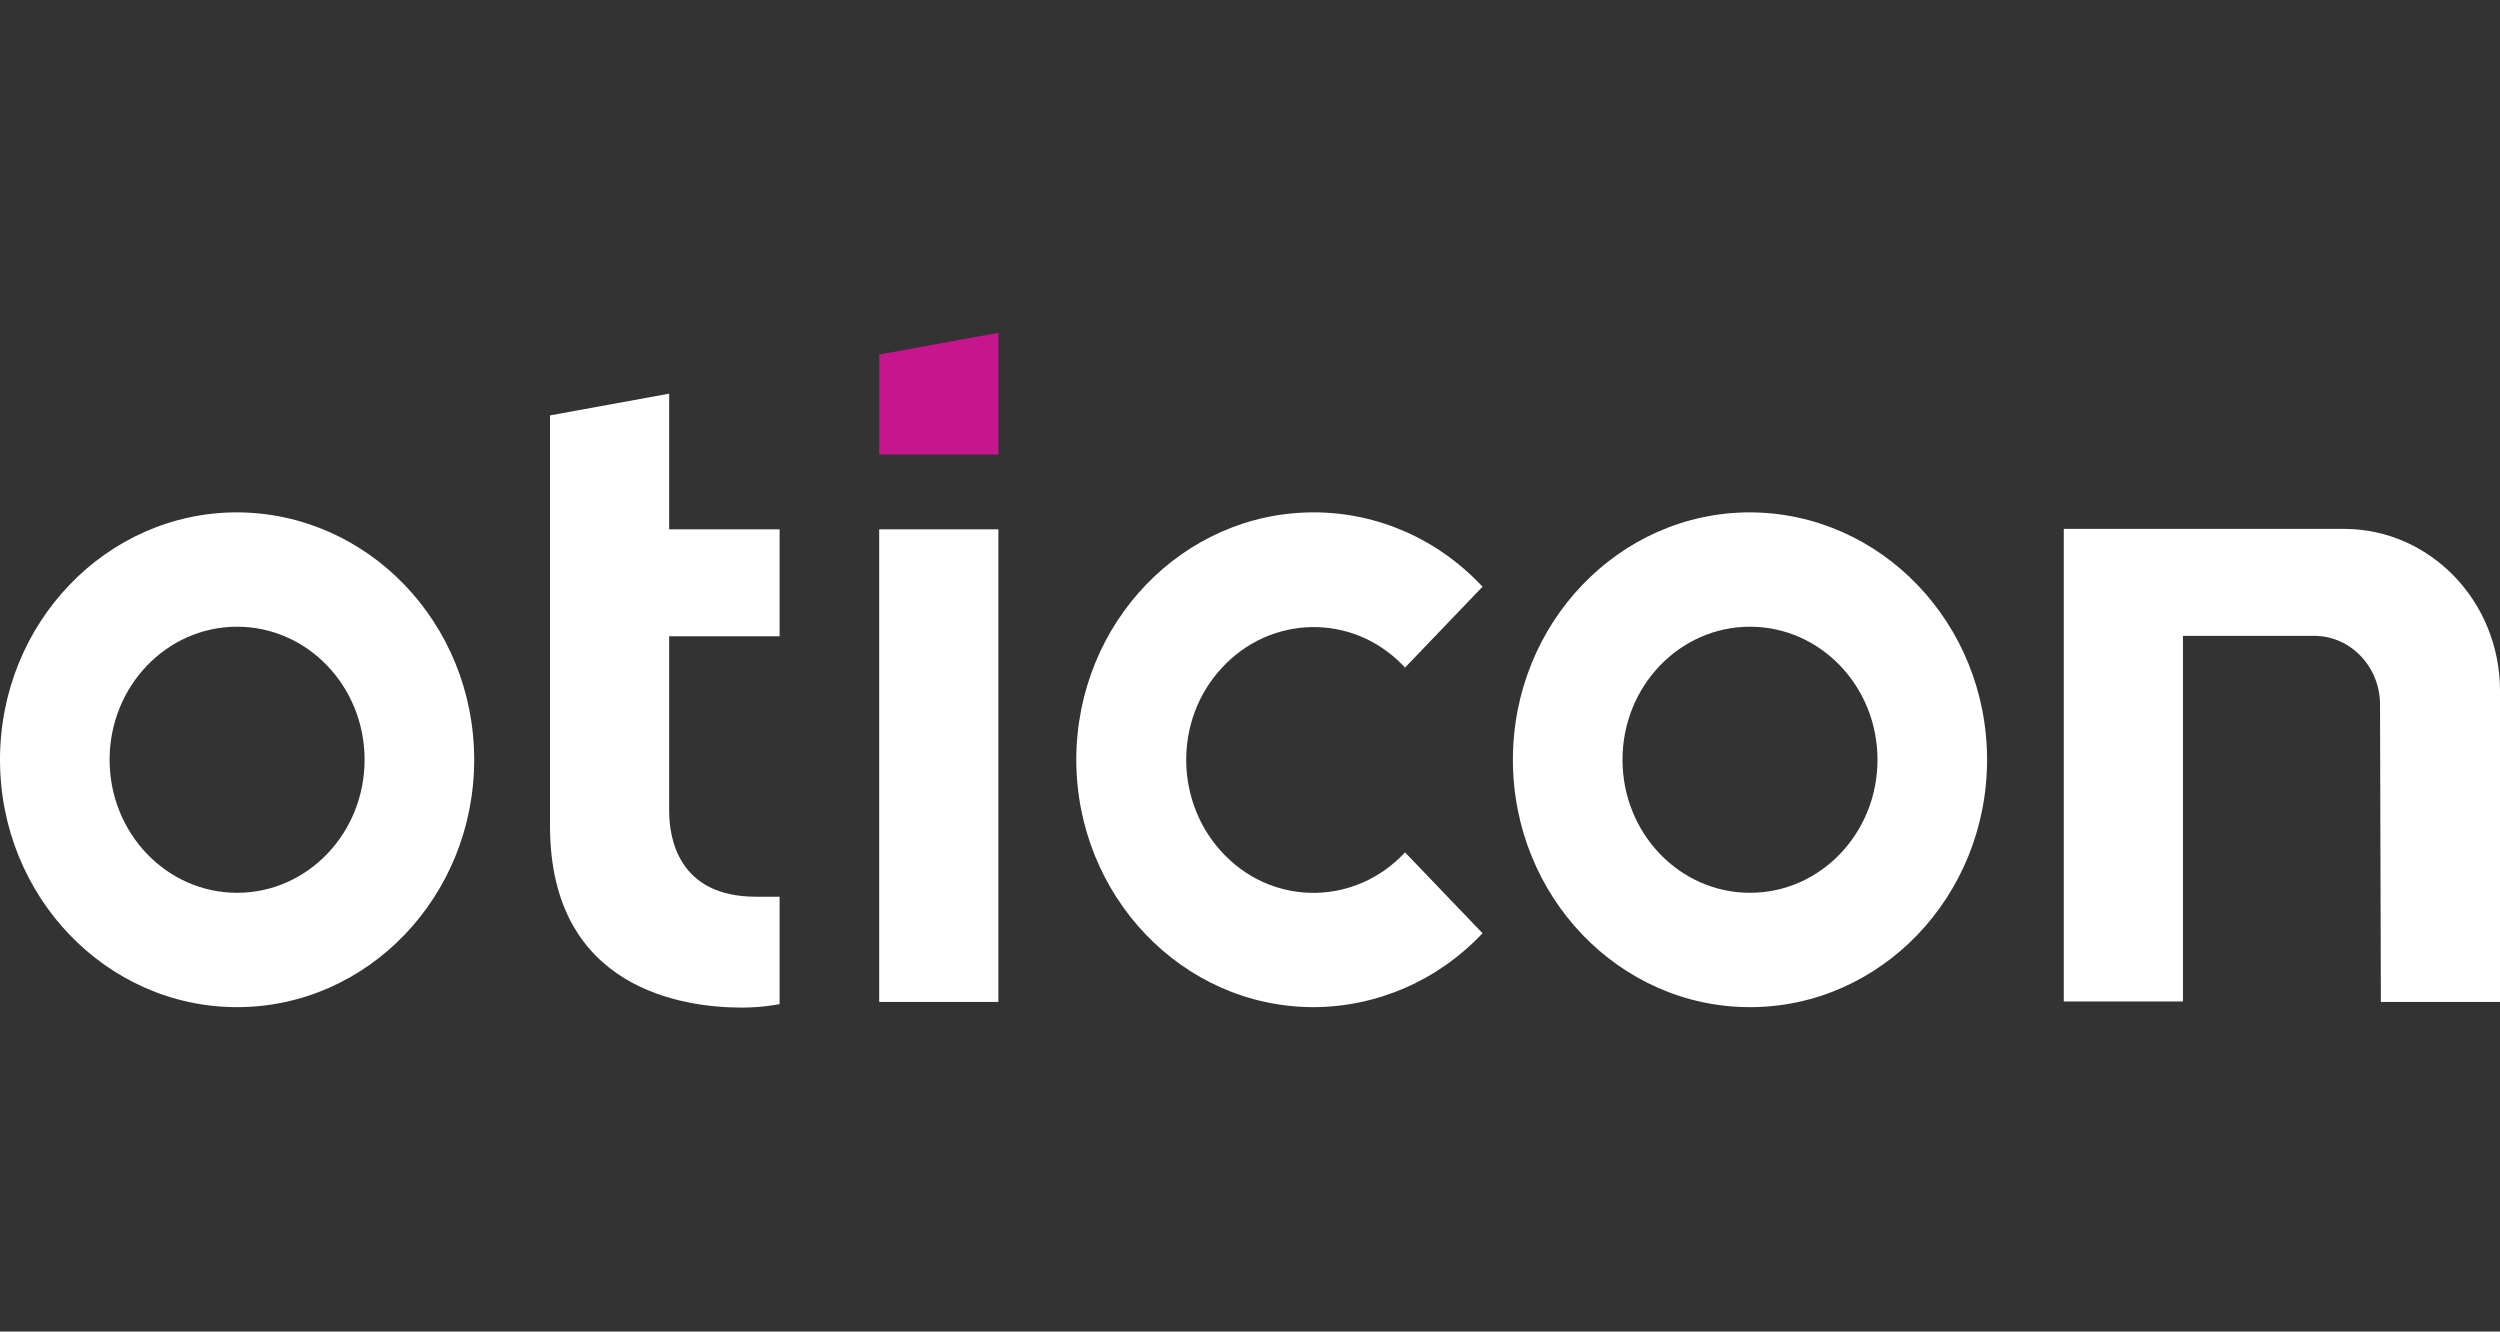
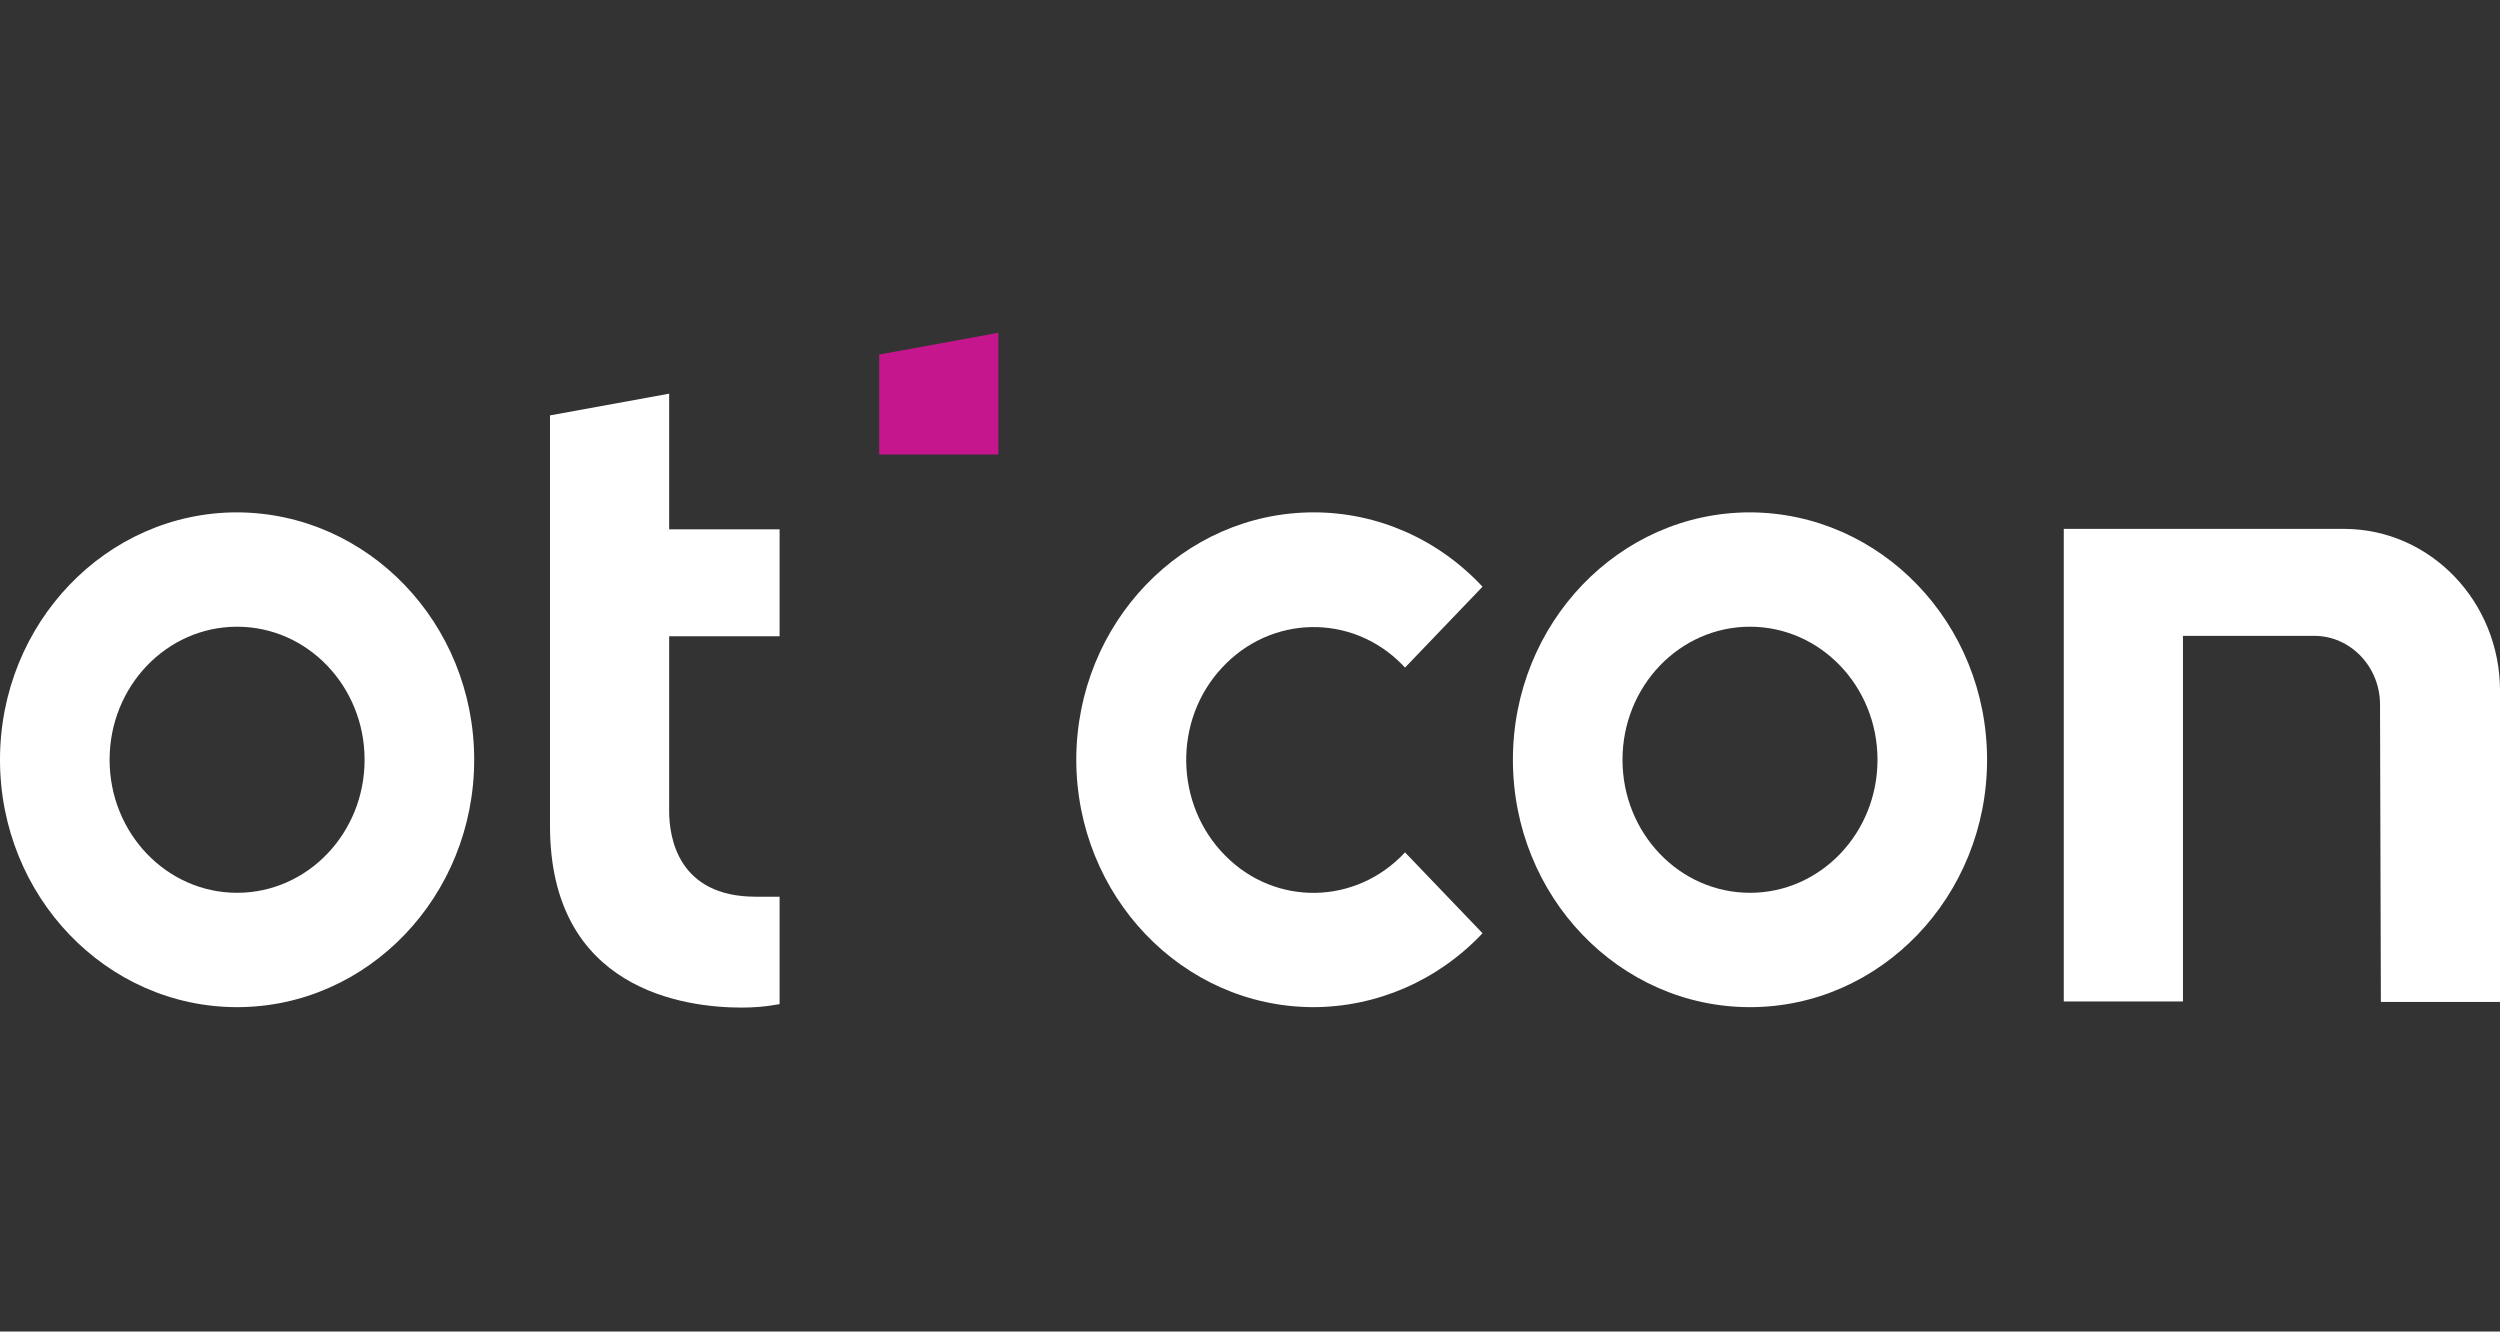
<svg xmlns="http://www.w3.org/2000/svg" fill="none" height="49" viewBox="0 0 92 49" width="92">
  <rect x="0" y="0" width="92" height="49" fill="#333333" stroke="none" />
  <g clip-path="url(#clip0_20886_5156)">
    <path d="M32.355 16.727H36.74V12.247L32.355 13.047V16.727Z" fill="#C6168D" />
    <path d="M48.347 18.855C43.532 18.855 39.622 22.919 39.607 27.943C39.607 32.967 43.502 37.047 48.316 37.063C50.662 37.063 52.916 36.087 54.557 34.343L51.705 31.367C49.911 33.303 46.936 33.367 45.081 31.479C43.226 29.607 43.164 26.503 44.974 24.567C46.768 22.631 49.742 22.567 51.598 24.455C51.628 24.487 51.674 24.535 51.705 24.567L54.557 21.591C52.916 19.831 50.678 18.855 48.347 18.855Z" fill="white" />
    <path d="M8.725 18.855C3.91 18.855 0 22.935 0 27.959C0 32.983 3.91 37.063 8.725 37.063C13.539 37.063 17.45 32.983 17.45 27.959C17.45 22.935 13.539 18.871 8.725 18.855ZM8.725 32.855C6.133 32.855 4.033 30.663 4.033 27.959C4.033 25.255 6.133 23.063 8.725 23.063C11.316 23.063 13.417 25.255 13.417 27.959C13.417 30.663 11.316 32.855 8.725 32.855Z" fill="white" />
    <path d="M20.24 15.287V30.391C20.24 36.423 25.177 37.079 27.293 37.079C27.723 37.079 28.167 37.047 28.596 36.967L28.689 36.951V32.999H27.814C24.932 32.999 24.625 30.791 24.625 29.847V23.415H28.689V19.479H24.625V14.487L20.24 15.287Z" fill="white" />
    <path d="M64.4 18.855C59.585 18.855 55.675 22.935 55.675 27.959C55.675 32.983 59.585 37.063 64.4 37.063C69.214 37.063 73.124 32.983 73.124 27.959C73.124 22.935 69.214 18.871 64.4 18.855ZM64.4 32.855C61.808 32.855 59.708 30.663 59.708 27.959C59.708 25.255 61.808 23.063 64.4 23.063C66.991 23.063 69.092 25.255 69.092 27.959C69.092 30.663 66.991 32.855 64.4 32.855Z" fill="white" />
-     <path d="M32.355 36.871H36.74V19.479H32.355V36.871Z" fill="white" />
    <path d="M87.616 36.871H92.001V25.431C92.001 22.135 89.441 19.479 86.282 19.463H75.947V36.855H80.333V23.399H85.163C86.497 23.399 87.585 24.535 87.585 25.927L87.616 36.871Z" fill="white" />
  </g>
  <defs>
    <clipPath id="clip0_20886_5156">
      <rect fill="white" height="48" transform="translate(0 0.247)" width="92" />
    </clipPath>
  </defs>
</svg>